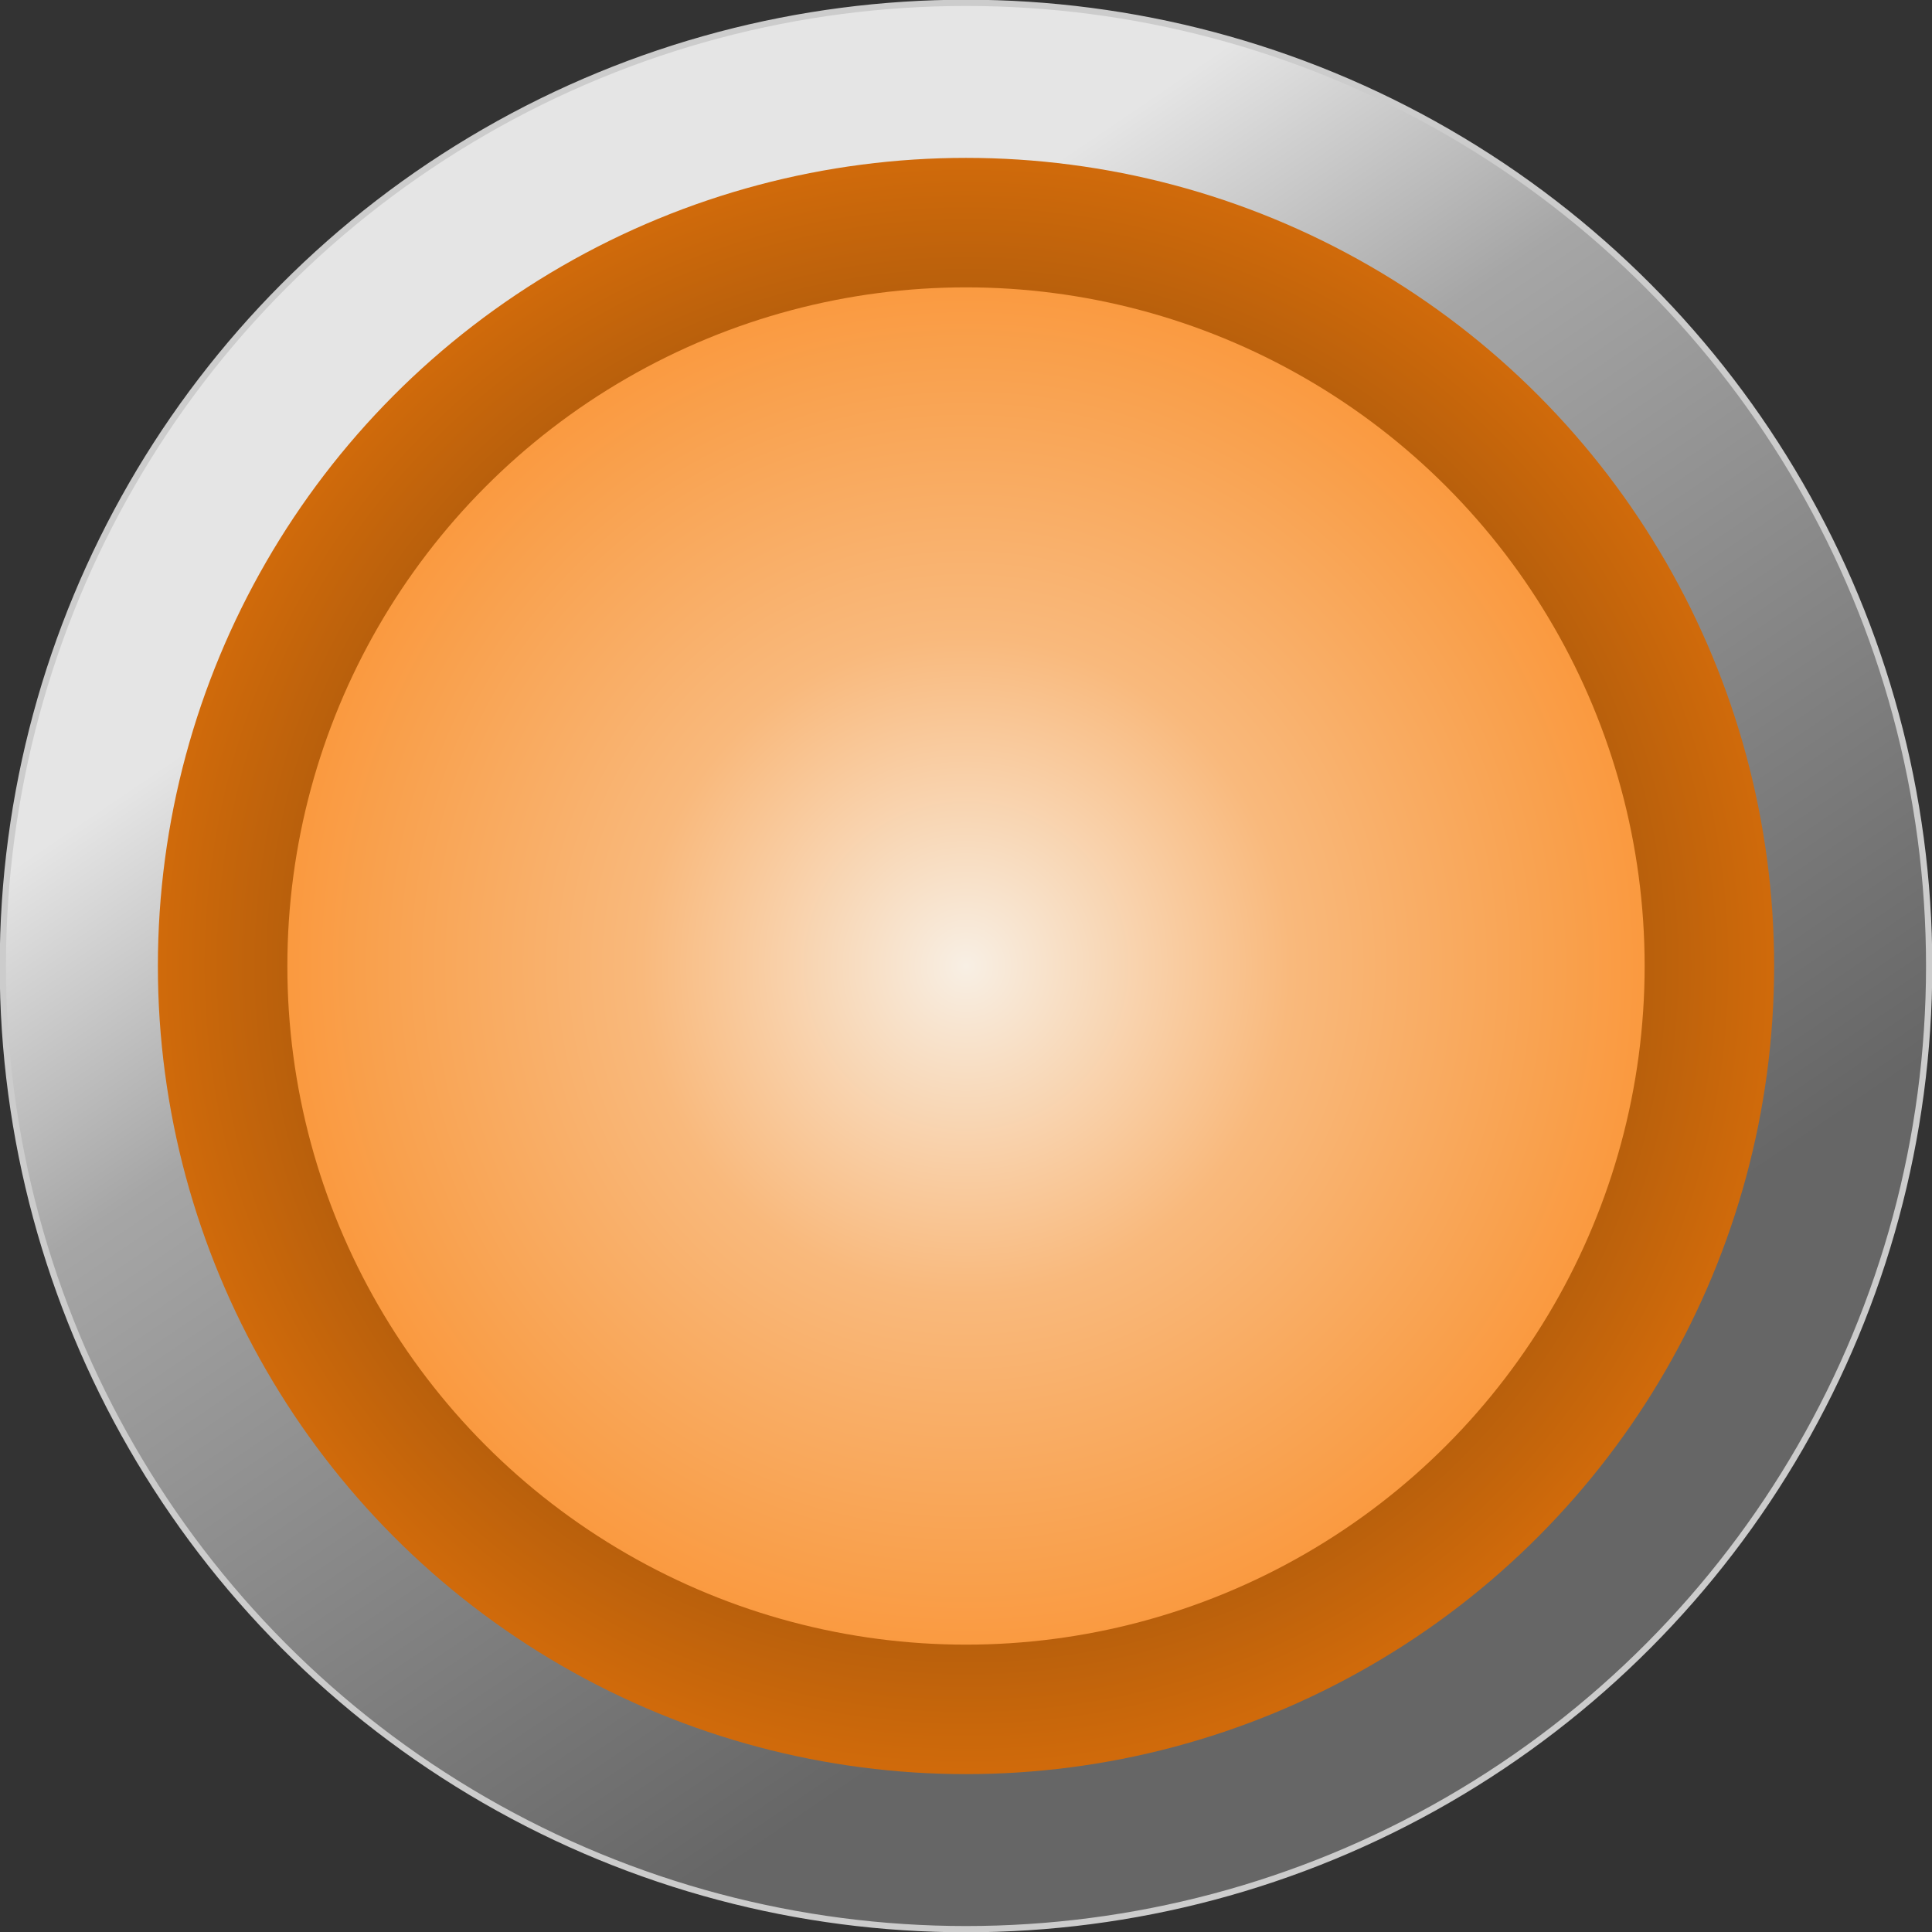
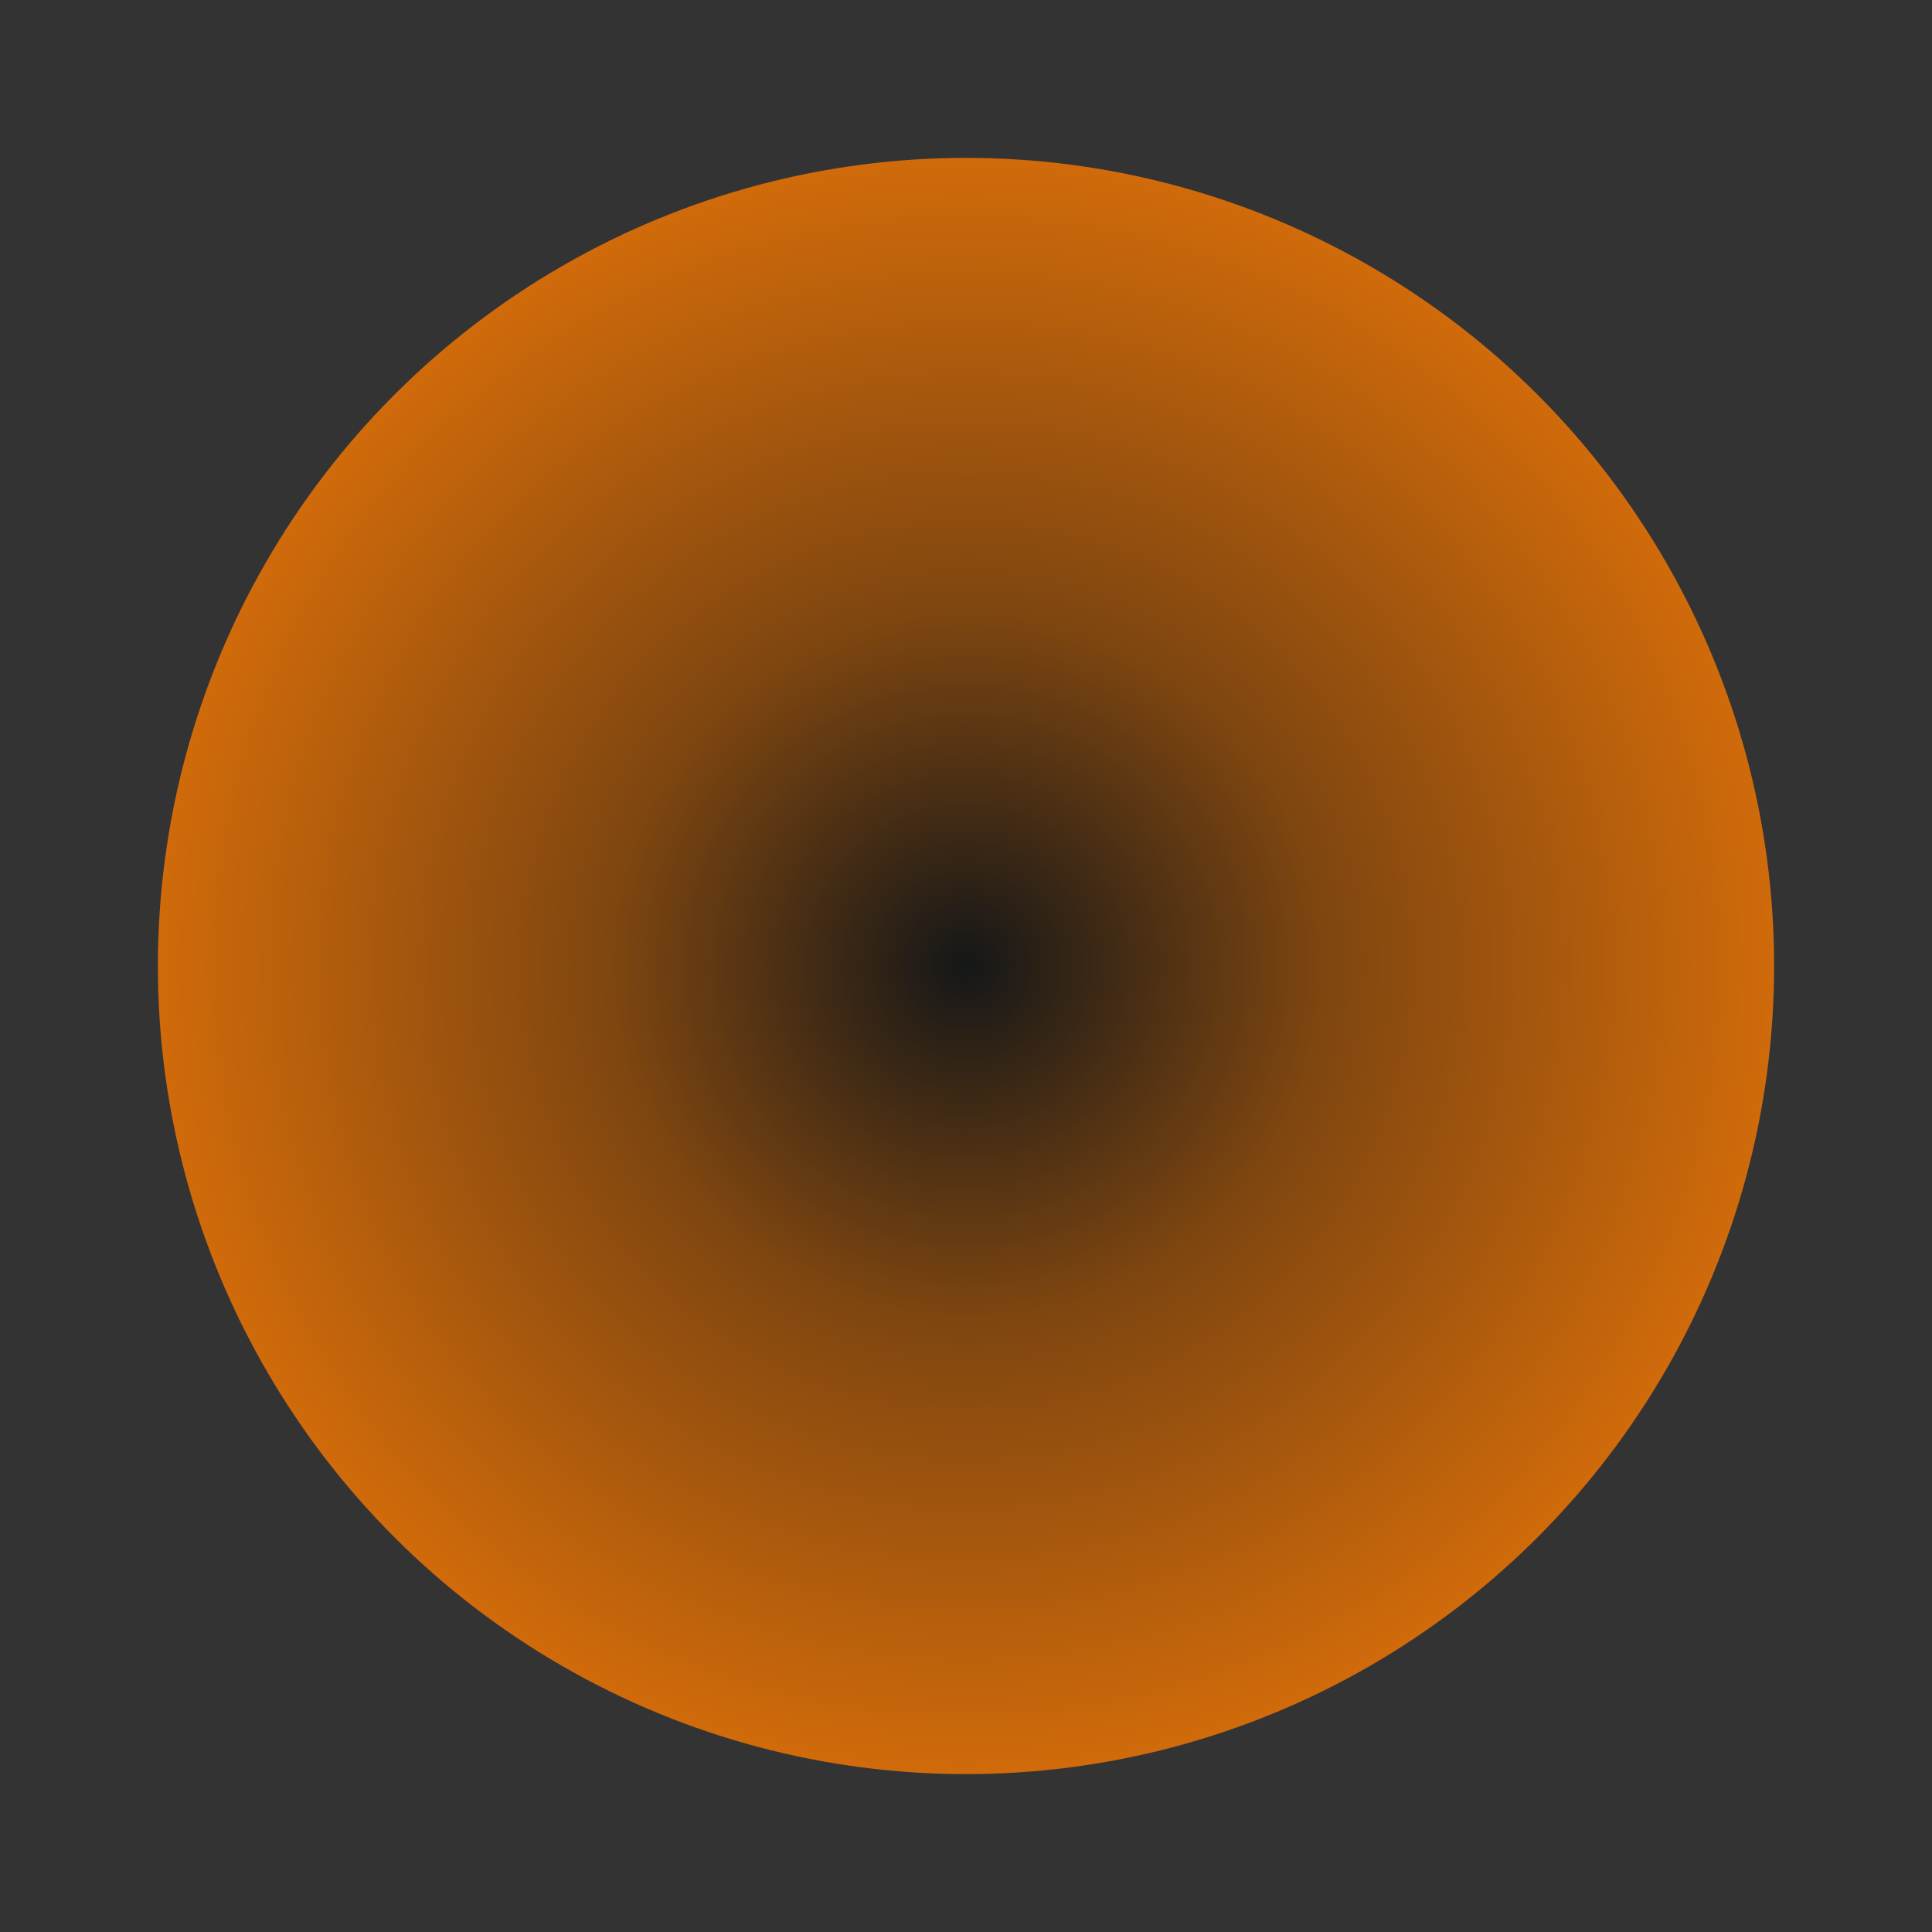
<svg xmlns="http://www.w3.org/2000/svg" xmlns:ns1="http://www.inkscape.org/namespaces/inkscape" xmlns:ns2="http://sodipodi.sourceforge.net/DTD/sodipodi-0.dtd" xmlns:xlink="http://www.w3.org/1999/xlink" xml:space="preserve" width="24.079mm" height="24.079mm" style="shape-rendering:geometricPrecision; text-rendering:geometricPrecision; image-rendering:optimizeQuality; fill-rule:evenodd; clip-rule:evenodd" viewBox="0 0 3.402 3.402" id="svg2" version="1.1" ns1:version="0.48.3.1 r9886" ns2:docname="182.svg">
  <rect x="0" y="0" width="3.402" height="3.402" fill="#333333" stroke="none" />
  <ns2:namedview pagecolor="#ffffff" bordercolor="#666666" borderopacity="1" objecttolerance="10" gridtolerance="10" guidetolerance="10" ns1:pageopacity="0" ns1:pageshadow="2" ns1:window-width="1440" ns1:window-height="844" id="namedview35" showgrid="false" ns1:zoom="5.5321144" ns1:cx="52.852108" ns1:cy="54.734232" ns1:window-x="-4" ns1:window-y="-4" ns1:window-maximized="1" ns1:current-layer="svg2" />
  <defs id="defs4">
    <style type="text/css" id="style6">
   
    .str0 {stroke:#CCCCCC;stroke-width:0.011}
    .fil0 {fill:url(#id0)}
    .fil2 {fill:url(#id1)}
    .fil1 {fill:url(#id2)}
   
  </style>
    <linearGradient id="id0" gradientUnits="userSpaceOnUse" x1="1.094" y1="0.804" x2="2.309" y2="2.598">
      <stop offset="0" style="stop-color:#E5E5E5" id="stop9" />
      <stop offset="0.278" style="stop-color:#A6A6A6" id="stop11" />
      <stop offset="1" style="stop-color:#666666" id="stop13" />
    </linearGradient>
    <radialGradient id="id1" gradientUnits="userSpaceOnUse" cx="1.701" cy="1.701" r="5.273" fx="1.701" fy="1.701">
      <stop offset="0" style="stop-color:#F8EFE4" id="stop16" />
      <stop offset="0.349" style="stop-color:#F9B97C" id="stop18" />
      <stop offset="1" style="stop-color:#FA8314" id="stop20" />
    </radialGradient>
    <radialGradient id="id2" gradientUnits="userSpaceOnUse" cx="1.701" cy="1.701" r="3.926" fx="1.701" fy="1.701">
      <stop offset="0" style="stop-color:#151718" id="stop23" />
      <stop offset="0.38" style="stop-color:#7F4610" id="stop25" />
      <stop offset="1" style="stop-color:#E87509" id="stop27" />
    </radialGradient>
    <linearGradient ns1:collect="always" xlink:href="#id0" id="linearGradient3018" gradientUnits="userSpaceOnUse" x1="1.094" y1="0.804" x2="2.309" y2="2.598" />
    <radialGradient ns1:collect="always" xlink:href="#id2" id="radialGradient3020" gradientUnits="userSpaceOnUse" cx="1.701" cy="1.701" fx="1.701" fy="1.701" r="3.926" />
    <radialGradient ns1:collect="always" xlink:href="#id1" id="radialGradient3022" gradientUnits="userSpaceOnUse" cx="1.701" cy="1.701" fx="1.701" fy="1.701" r="5.273" />
    <radialGradient ns1:collect="always" xlink:href="#id2" id="radialGradient3029" gradientUnits="userSpaceOnUse" cx="1.701" cy="1.701" fx="1.701" fy="1.701" r="3.926" gradientTransform="matrix(0.422,0,0,0.42,0.984,0.986)" />
    <radialGradient ns1:collect="always" xlink:href="#id1" id="radialGradient3031" gradientUnits="userSpaceOnUse" cx="1.701" cy="1.701" fx="1.701" fy="1.701" r="5.273" gradientTransform="matrix(0.311,0,0,0.315,1.172,1.165)" />
  </defs>
-   <circle id="_169930424" class="fil0 str0" cx="1.701" cy="1.701" r="1.696" style="fill:url(#linearGradient3018);stroke:#cccccc;stroke-width:0.011" ns2:cx="1.70118" ns2:cy="1.70117" ns2:rx="1.6957901" ns2:ry="1.6957901" />
  <circle id="_170137184" class="fil1" cx="1.701" cy="1.701" r="1.423" style="fill:url(#radialGradient3029)" ns2:cx="1.70118" ns2:cy="1.70117" ns2:rx="1.42325" ns2:ry="1.42325" />
-   <circle id="_170135576" class="fil2" cx="1.701" cy="1.701" r="1.195" style="fill:url(#radialGradient3031)" ns2:cx="1.70118" ns2:cy="1.70117" ns2:rx="1.19515" ns2:ry="1.19515" />
</svg>